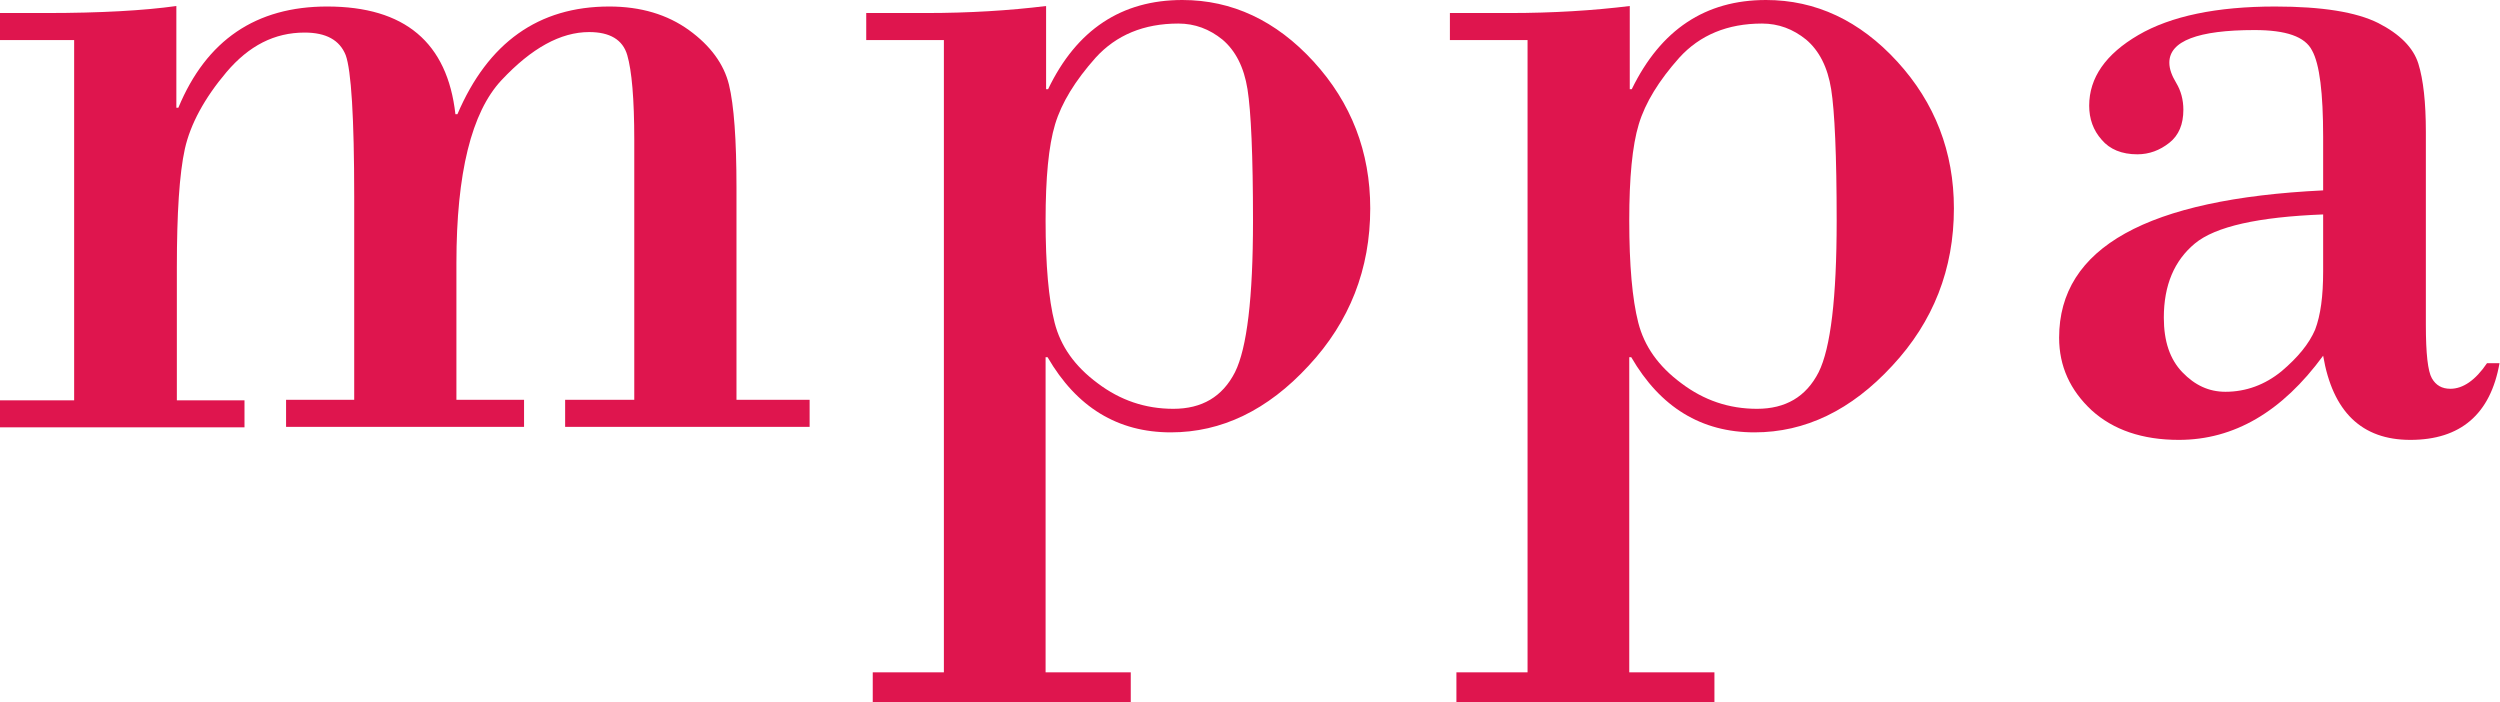
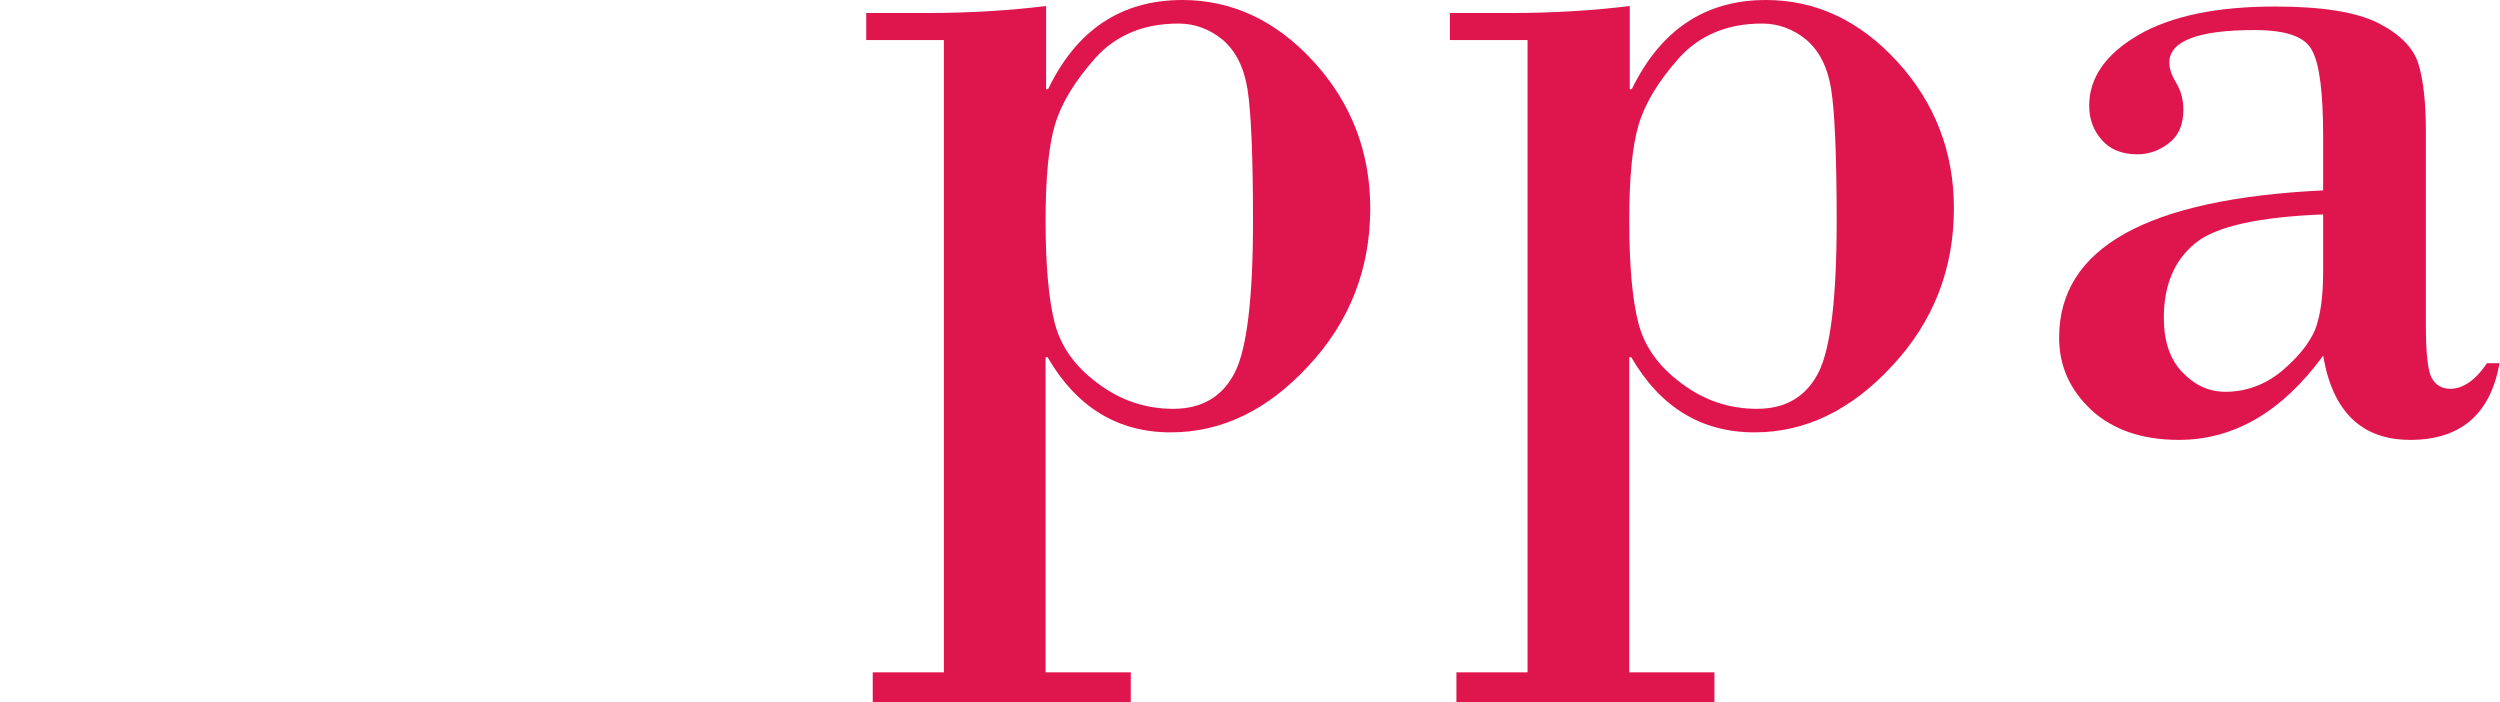
<svg xmlns="http://www.w3.org/2000/svg" version="1.1" id="Layer_1" x="0px" y="0px" viewBox="0 0 499 140.2" style="enable-background:new 0 0 499 140.2;" xml:space="preserve">
  <style type="text/css">
	.st0{fill:#DF154E;}
</style>
  <g>
-     <path class="st0" d="M14.8,79.8V8H0V2.6h9.2c10.9,0,19.6-0.5,26-1.4v20.3h0.4C41.2,8,51.1,1.3,65.3,1.3c15.5,0,24,7.2,25.6,21.5   h0.4c6.1-14.3,16.2-21.5,30.3-21.5c6.3,0,11.6,1.6,15.9,4.7c4.3,3.1,7,6.8,8,10.9c1,4.1,1.5,11,1.5,20.5v42.4h14.6v5.4h-48.8v-5.4   h13.8V27.9c0-8.2-0.5-13.8-1.4-16.9c-0.9-3.1-3.5-4.6-7.6-4.6c-5.7,0-11.5,3.2-17.5,9.6c-6,6.4-9,18.6-9,36.5v27.3h13.5v5.4H57.1   v-5.4h13.6V39.2c0-15.8-0.6-25.2-1.7-28.2c-1.2-3-3.9-4.5-8.2-4.5c-6,0-11.1,2.6-15.6,7.9c-4.4,5.2-7.2,10.4-8.3,15.3   c-1.1,5-1.6,12.9-1.6,23.7v26.5h13.5v5.4H0v-5.4H14.8z" />
    <path class="st0" d="M208.7,71.4v62.8h17v6h-51.5v-6h14.2V8h-15.5V2.6h11.9c8.7,0,16.7-0.5,24-1.4v16.6h0.4   C214.9,5.9,223.9,0,236,0c9.9,0,18.7,4.1,26.2,12.3c7.5,8.2,11.3,18,11.3,29.3c0,12.1-4.1,22.6-12.3,31.4   c-8.2,8.9-17.4,13.3-27.5,13.3c-10.6,0-18.8-5-24.6-15H208.7z M250.1,44.1c0-13.1-0.4-21.9-1.1-26.3c-0.7-4.4-2.4-7.7-5-9.9   c-2.6-2.1-5.5-3.2-8.8-3.2c-6.9,0-12.4,2.3-16.5,6.8c-4.1,4.6-6.8,9-8.1,13.3c-1.3,4.3-1.9,10.7-1.9,19.2c0,8.9,0.6,15.7,1.8,20.4   c1.2,4.7,4,8.7,8.6,12.1c4.5,3.4,9.5,5.1,15.1,5.1c5.7,0,9.8-2.4,12.3-7.3C248.9,69.5,250.1,59.4,250.1,44.1z" />
    <path class="st0" d="M325.2,71.4v62.8h17v6h-51.5v-6h14.2V8h-15.5V2.6h11.9c8.7,0,16.7-0.5,24-1.4v16.6h0.4   C331.5,5.9,340.4,0,352.5,0c9.9,0,18.7,4.1,26.2,12.3c7.5,8.2,11.3,18,11.3,29.3c0,12.1-4.1,22.6-12.3,31.4   c-8.2,8.9-17.4,13.3-27.5,13.3c-10.6,0-18.8-5-24.6-15H325.2z M366.6,44.1c0-13.1-0.4-21.9-1.1-26.3c-0.7-4.4-2.4-7.7-5-9.9   c-2.6-2.1-5.5-3.2-8.8-3.2c-6.9,0-12.4,2.3-16.5,6.8c-4.1,4.6-6.8,9-8.1,13.3c-1.3,4.3-1.9,10.7-1.9,19.2c0,8.9,0.6,15.7,1.8,20.4   c1.2,4.7,4,8.7,8.6,12.1c4.5,3.4,9.5,5.1,15.1,5.1c5.7,0,9.8-2.4,12.3-7.3C365.4,69.5,366.6,59.4,366.6,44.1z" />
    <path class="st0" d="M463.7,38V27.3c0-8.7-0.7-14.5-2.2-17.2C460.1,7.3,456.3,6,450,6c-11.3,0-17,2.2-17,6.5c0,1.3,0.5,2.6,1.4,4.1   c0.9,1.5,1.4,3.3,1.4,5.3c0,2.9-0.9,5.1-2.8,6.6c-1.9,1.5-4,2.3-6.4,2.3c-3.1,0-5.5-1-7.1-2.9c-1.7-1.9-2.5-4.2-2.5-6.8   c0-5.6,3.3-10.3,9.8-14.1c6.5-3.8,15.7-5.7,27.3-5.7c9.4,0,16.2,1.1,20.6,3.3c4.3,2.2,7,4.9,8,8.1c1,3.2,1.5,7.8,1.5,13.6v38.6   c0,5.7,0.4,9.2,1.2,10.6c0.8,1.4,2,2.1,3.7,2.1c2.5,0,5-1.7,7.3-5.1h2.5c-1.8,10.2-7.8,15.3-17.8,15.3c-9.7,0-15.5-5.6-17.4-16.8   c-8.2,11.2-17.8,16.8-28.8,16.8c-7.3,0-13.1-2-17.4-5.9c-4.3-4-6.5-8.8-6.5-14.5C411,49.4,428.6,39.7,463.7,38z M463.7,54.2V42.8   c-12.9,0.5-21.5,2.4-25.6,5.8c-4.1,3.4-6.2,8.3-6.2,14.8c0,4.7,1.2,8.3,3.7,10.9c2.5,2.6,5.3,3.9,8.6,3.9c4.1,0,7.9-1.4,11.2-4.1   c3.3-2.8,5.5-5.5,6.7-8.3C463.2,62.9,463.7,59.1,463.7,54.2z" />
  </g>
</svg>